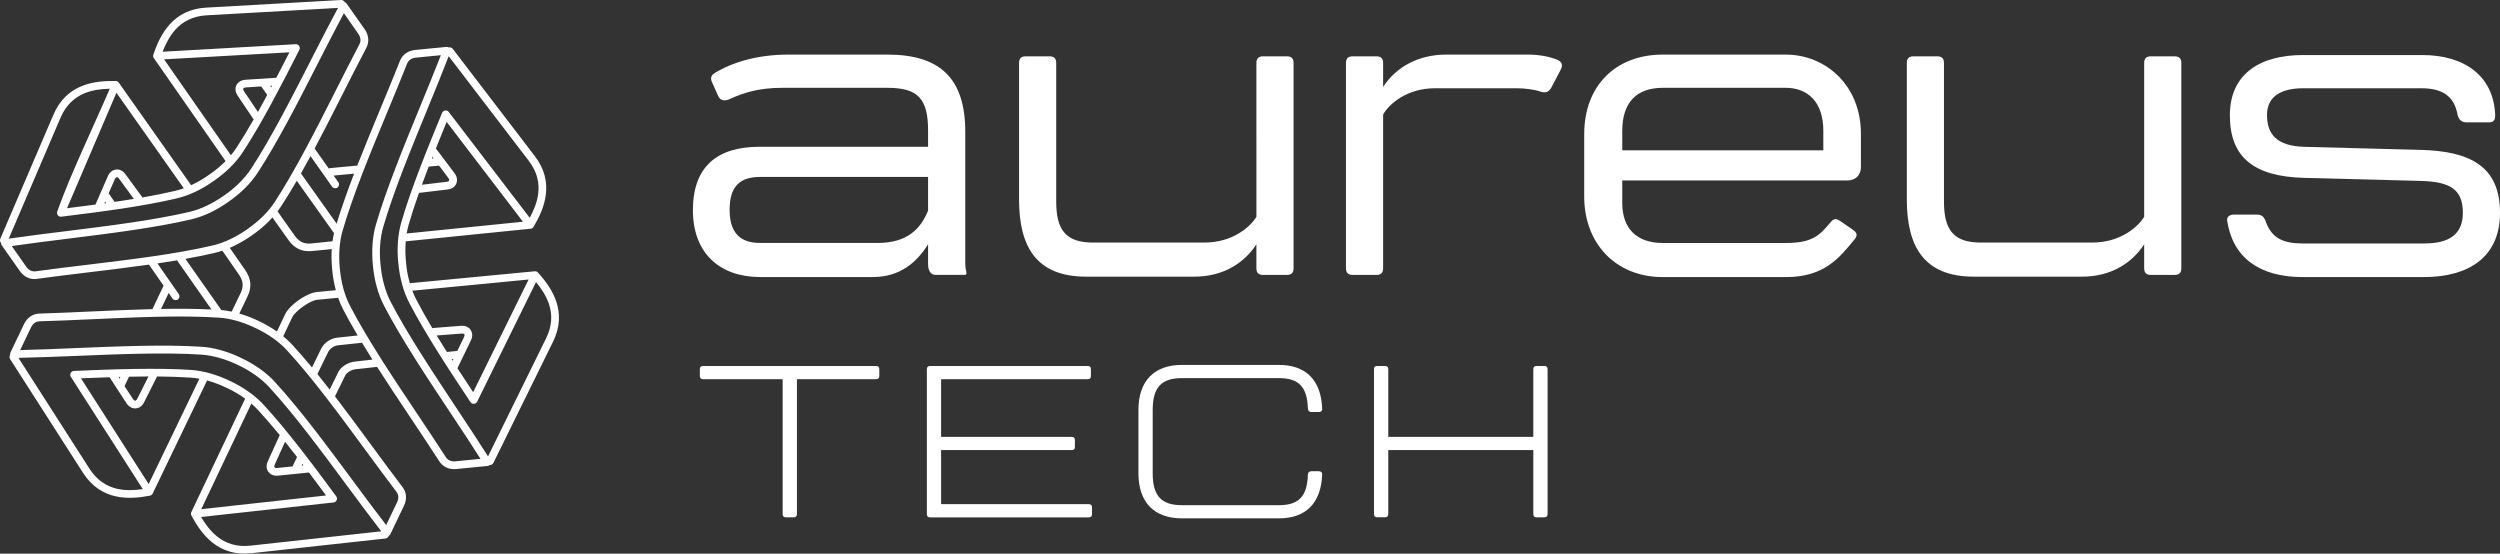
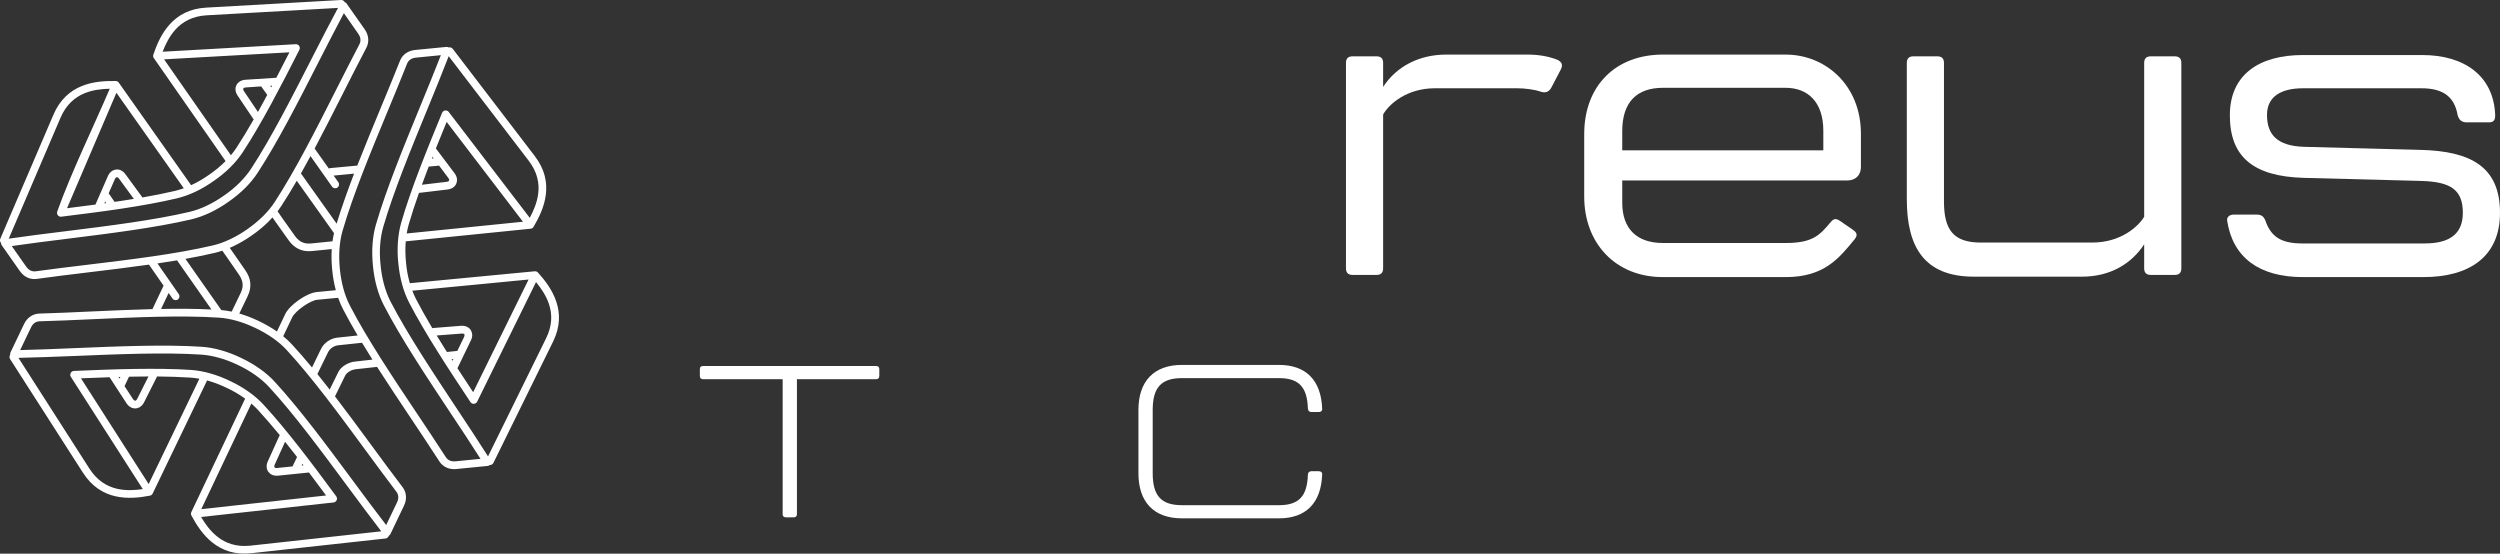
<svg xmlns="http://www.w3.org/2000/svg" version="1.1" id="Ebene_1" x="0px" y="0px" viewBox="0 0 514.72 113.99" style="enable-background:new 0 0 514.72 113.99;" xml:space="preserve">
  <rect x="0" y="0" width="514.72" height="113.99" fill="#333333" stroke="none" />
  <style type="text/css">
	.st0{enable-background:new    ;}
	.st1{fill:#FFFFFF;}
</style>
  <g>
    <g class="st0">
-       <path class="st1" d="M198.64,56.59h-6.03c-0.99,0-1.53-0.9-1.53-2.16v-4.14c-2.34,3.78-5.85,6.75-11.34,6.75h-23.22    c-8.28,0-13.86-4.86-13.86-13.77c0-9,5.04-13.05,13.68-13.05h34.74V26.9c0-6.57-2.07-8.82-8.37-8.82h-21.69    c-4.86,0-8.1,1.08-10.62,2.25c-1.08,0.54-2.07,0.45-2.52-0.54L146.63,17c-0.36-0.72-0.36-1.44,0.54-1.98    c3.69-2.25,8.91-3.78,15.12-3.78h20.43c10.98,0,16.02,5.04,16.02,15.93v27.27c0,0.45,0.09,0.99,0.18,1.35    S199.09,56.59,198.64,56.59z M191.08,43.36v-6.93h-34.56c-3.87,0-6.3,1.62-6.3,6.75c0,5.04,2.43,6.84,6.3,6.84h24.21    C186.76,50.02,189.55,47.14,191.08,43.36z" />
-       <path class="st1" d="M209.81,41.03V12.95c0-0.9,0.45-1.35,1.35-1.35h4.95c0.9,0,1.35,0.45,1.35,1.35v28.53    c0,5.76,1.89,8.46,7.56,8.46h22.95c5.85,0,9.45-3.24,10.71-5.31V12.95c0-0.9,0.45-1.35,1.35-1.35h4.95c0.9,0,1.35,0.45,1.35,1.35    v42.3c0,0.9-0.45,1.35-1.35,1.35h-4.95c-0.9,0-1.35-0.45-1.35-1.35v-4.95c-2.52,3.87-6.84,6.66-12.78,6.66h-22.32    C213.32,56.95,209.81,50.74,209.81,41.03z" />
      <path class="st1" d="M319.33,18.17c-0.54,0.81-1.17,0.99-2.07,0.72c-1.26-0.45-3.24-0.72-5.04-0.72h-16.74    c-5.94,0-9.54,3.33-10.71,5.4v31.68c0,0.9-0.45,1.35-1.35,1.35h-4.95c-0.9,0-1.35-0.45-1.35-1.35v-42.3c0-0.9,0.45-1.35,1.35-1.35    h4.95c0.9,0,1.35,0.45,1.35,1.35v4.95c2.79-4.32,7.56-6.66,12.96-6.66h16.74c2.34,0,4.41,0.36,6.21,1.08    c0.9,0.45,1.17,1.08,0.63,2.07L319.33,18.17L319.33,18.17z" />
      <path class="st1" d="M383.14,27.53v6.84c0,1.71-1.08,2.79-2.88,2.79H334v4.59c0,5.4,3.06,8.28,8.37,8.28h25.29    c5.58,0,7.02-1.62,9.27-4.32c0.63-0.72,1.08-0.81,1.98-0.18l2.61,1.8c0.9,0.63,0.9,1.17,0.36,1.89c-3.24,3.96-6.3,7.83-14.22,7.83    h-25.29c-9.81,0-16.2-7.02-16.2-16.56V27.62c0-9.9,6.39-16.38,16.2-16.38h25.29C375.85,11.24,383.14,17.54,383.14,27.53z     M375.4,26.9c0-5.94-3.24-8.82-7.74-8.82h-25.29c-5.31,0-8.37,2.88-8.37,8.91v3.96h41.4V26.9z" />
      <path class="st1" d="M392.59,41.03V12.95c0-0.9,0.45-1.35,1.35-1.35h4.95c0.9,0,1.35,0.45,1.35,1.35v28.53    c0,5.76,1.89,8.46,7.56,8.46h22.95c5.85,0,9.45-3.24,10.71-5.31V12.95c0-0.9,0.45-1.35,1.35-1.35h4.95c0.9,0,1.35,0.45,1.35,1.35    v42.3c0,0.9-0.45,1.35-1.35,1.35h-4.95c-0.9,0-1.35-0.45-1.35-1.35v-4.95c-2.52,3.87-6.84,6.66-12.78,6.66h-22.32    C396.1,56.95,392.59,50.74,392.59,41.03z" />
      <path class="st1" d="M514.72,43.82c0,9.09-6.39,13.23-15.75,13.23h-24.84c-9,0-14.4-4.05-15.57-11.52    c-0.18-0.81,0.45-1.35,1.35-1.35h4.68c0.99,0,1.44,0.36,1.8,1.17c1.08,3.15,2.97,4.77,7.56,4.77h25.29c4.77,0,7.83-1.71,7.83-6.3    c0-4.77-2.52-6.39-8.55-6.57l-24.12-0.63c-10.35-0.27-15.3-4.23-15.3-12.87c0-8.46,6.12-12.42,15.03-12.42h24.57    c8.73,0,14.76,4.32,15.03,12.42c0,0.9-0.27,1.44-1.26,1.44h-4.59c-0.99,0-1.62-0.45-1.89-1.53c-0.63-3.51-2.7-5.49-7.47-5.49    h-24.3c-4.59,0-7.47,1.71-7.47,5.49c0,4.05,2.07,6.39,7.65,6.57l24.03,0.63C508.51,31.13,514.72,34.19,514.72,43.82z" />
    </g>
    <g class="st0">
      <path class="st1" d="M181.04,76.02v1.38c0,0.45-0.22,0.67-0.67,0.67h-16.29v27.77c0,0.44-0.22,0.67-0.67,0.67h-1.6    c-0.44,0-0.67-0.22-0.67-0.67V78.07h-16.38c-0.44,0-0.67-0.22-0.67-0.67v-1.38c0-0.45,0.22-0.67,0.67-0.67h35.6    C180.82,75.35,181.04,75.57,181.04,76.02z" />
-       <path class="st1" d="M193.76,78.07v11.88h26.88c0.44,0,0.67,0.22,0.67,0.67V92c0,0.45-0.22,0.67-0.67,0.67h-26.88v11.13h30.4    c0.44,0,0.67,0.22,0.67,0.67v1.38c0,0.44-0.22,0.67-0.67,0.67h-32.66c-0.45,0-0.67-0.22-0.67-0.67V76.02    c0-0.45,0.22-0.67,0.67-0.67h32.44c0.44,0,0.67,0.22,0.67,0.67v1.38c0,0.45-0.22,0.67-0.67,0.67H193.76z" />
      <path class="st1" d="M272.22,97.69c-0.22,5.92-3.38,9.03-8.9,9.03h-19.98c-5.79,0-8.95-3.38-8.95-9.26V84.39    c0-5.87,3.16-9.26,8.95-9.26h19.98c5.52,0,8.68,3.12,8.9,8.99c0.04,0.49-0.27,0.71-0.67,0.71h-1.56c-0.4,0-0.67-0.22-0.71-0.71    c-0.13-4.49-1.91-6.27-5.96-6.27h-19.98c-4.27,0-6.01,1.96-6.01,6.54v13.08c0,4.58,1.74,6.54,6.01,6.54h19.98    c4.05,0,5.83-1.78,5.96-6.32c0.04-0.44,0.31-0.67,0.71-0.67h1.56C271.95,97.03,272.26,97.25,272.22,97.69z" />
-       <path class="st1" d="M318.63,76.02v29.82c0,0.44-0.22,0.67-0.67,0.67h-1.6c-0.45,0-0.67-0.22-0.67-0.67V92.66h-29.86v13.17    c0,0.44-0.22,0.67-0.67,0.67h-1.6c-0.44,0-0.67-0.22-0.67-0.67V76.02c0-0.45,0.22-0.67,0.67-0.67h1.6c0.44,0,0.67,0.22,0.67,0.67    v13.93h29.86V76.02c0-0.45,0.22-0.67,0.67-0.67h1.6C318.41,75.35,318.63,75.57,318.63,76.02z" />
    </g>
    <path class="st1" d="M60.88,9.1c0.02,0,0.04,0,0.06,0c0.01,0,0.02,0,0.04,0c0.15,0.01,0.29,0.06,0.41,0.15   c0.01,0.01,0.03,0.02,0.04,0.03c0.04,0.04,0.08,0.08,0.12,0.12l0.01,0.01c0.09,0.11,0.14,0.25,0.16,0.4c0,0.03,0,0.06,0,0.1   c0,0.01,0,0.02,0,0.04c-0.01,0.12-0.04,0.23-0.09,0.32c-1.91,3.76-3.86,7.56-5.77,11.08c-1.95,3.59-3.91,6.98-5.85,9.95   c-0.72,1.1-1.61,2.17-2.61,3.16c-1.02,1.01-2.16,1.95-3.39,2.79c-1.21,0.86-2.49,1.62-3.78,2.23c-1.28,0.6-2.58,1.07-3.86,1.37   c-3.45,0.81-7.32,1.5-11.35,2.11c-3.95,0.6-8.19,1.13-12.38,1.65c-0.11,0.02-0.22,0.01-0.34-0.02c-0.01,0-0.02-0.01-0.03-0.01   c-0.03-0.01-0.06-0.02-0.09-0.04c-0.14-0.07-0.25-0.17-0.32-0.29l-0.01-0.02c-0.03-0.05-0.05-0.1-0.07-0.15   c-0.01-0.02-0.01-0.03-0.01-0.05c-0.04-0.14-0.04-0.29,0-0.44c0-0.01,0.01-0.02,0.01-0.03c2.86-8.01,7.4-17.3,10.82-25.29   c-1.72,0.03-3.53,0.25-5.19,0.93c-1.99,0.82-3.79,2.33-4.95,5.04L1.8,49.14c3.6-0.53,7.59-1.02,11.69-1.53   c8.85-1.1,18.21-2.27,25.54-3.99c1.15-0.27,2.34-0.7,3.52-1.26c1.22-0.58,2.42-1.28,3.57-2.1l0.01,0c1.16-0.8,2.24-1.69,3.19-2.64   c0.93-0.92,1.73-1.89,2.38-2.88c4.12-6.3,8.4-14.7,12.46-22.65c1.88-3.68,3.71-7.26,5.43-10.46L42.55,3.15   c-2.95,0.17-4.98,1.34-6.43,2.94c-1.2,1.33-2.02,2.96-2.64,4.56L60.88,9.1z M54.46,20.58c0.19-0.35,0.37-0.69,0.56-1.04l-1.24-1.75   L50.62,18c-0.18,0.01-0.33,0.05-0.42,0.12c-0.05,0.03-0.09,0.07-0.11,0.11c-0.02,0.04-0.03,0.09-0.02,0.15   c0.01,0.11,0.06,0.25,0.16,0.39l2.88,4.28C53.55,22.24,54,21.42,54.46,20.58z M55.85,17.98l0.17-0.33l-0.39,0.02L55.85,17.98z    M56.89,16.01c0.91-1.75,1.81-3.5,2.7-5.24l-25.81,1.45l13.76,19.74c0.42-0.5,0.8-1.01,1.14-1.53c1.17-1.8,2.36-3.77,3.56-5.86   c-0.05-0.04-0.1-0.1-0.13-0.15l-3.2-4.76c-0.26-0.39-0.4-0.79-0.42-1.18c-0.02-0.34,0.04-0.66,0.19-0.95   c0.14-0.29,0.36-0.53,0.64-0.72c0.33-0.22,0.73-0.36,1.21-0.39C50.52,16.41,56.89,16.01,56.89,16.01z M46.28,33.33   c0.06-0.05,0.11-0.11,0.16-0.17L31.7,12c-0.16-0.2-0.22-0.48-0.13-0.75c0.71-2.1,1.7-4.39,3.37-6.23c1.7-1.88,4.08-3.26,7.51-3.45   L70.21,0c0.33-0.02,0.62,0.17,0.76,0.44c0.16,0.05,0.3,0.15,0.4,0.3l3.72,5.3c0.41,0.58,0.66,1.22,0.72,1.89   c0.06,0.64-0.06,1.3-0.39,1.93c-1.57,2.97-3.2,6.19-4.86,9.48c-1.89,3.73-3.82,7.56-5.78,11.24l2.92,4.12   c0.09-0.05,0.19-0.08,0.3-0.09l5.56-0.52c1.52-3.89,3.16-7.84,4.76-11.71c1.42-3.43,2.81-6.78,4.03-9.86   c0.26-0.66,0.68-1.18,1.21-1.55c0.54-0.38,1.19-0.61,1.9-0.68l6.44-0.63c0.17-0.02,0.34,0.02,0.48,0.11   c0.3-0.08,0.64,0.02,0.84,0.29l16.89,22.08c2.09,2.73,2.59,5.43,2.27,7.95c-0.31,2.46-1.39,4.7-2.52,6.6   c-0.12,0.22-0.35,0.38-0.61,0.4l-25.71,2.6c-0.01,0.08-0.01,0.15-0.02,0.23c-0.1,1.34-0.07,2.73,0.08,4.11c0,0.02,0,0.05,0,0.07   c0.12,1.35,0.36,2.7,0.72,3.99c0.02,0.08,0.04,0.15,0.06,0.22l25.67-2.45c0.26-0.04,0.53,0.05,0.72,0.26   c1.48,1.65,2.99,3.64,3.77,6c0.8,2.41,0.84,5.16-0.68,8.24L101.59,95.3c-0.15,0.3-0.45,0.46-0.76,0.44   c-0.03,0.03-0.07,0.06-0.11,0.08c-0.12,0.08-0.26,0.12-0.4,0.12l-6.39,0.63c-0.71,0.07-1.39-0.03-1.99-0.3   c-0.59-0.27-1.11-0.69-1.49-1.29c-1.84-2.86-3.84-5.84-5.87-8.89c-2.32-3.48-4.7-7.04-6.95-10.55l-4.38,0.48   c-0.45,0.05-0.94,0.22-1.36,0.48c-0.36,0.23-0.66,0.51-0.82,0.83l-2.1,4.28c2.54,3.31,5.07,6.76,7.55,10.13   c2.17,2.95,4.3,5.85,6.36,8.55c0.43,0.56,0.66,1.19,0.7,1.84c0.05,0.66-0.09,1.33-0.4,1.98l-2.77,5.79   c-0.05,0.13-0.13,0.24-0.25,0.33c-0.04,0.03-0.07,0.05-0.11,0.07c-0.09,0.3-0.35,0.53-0.68,0.57l-27.63,3.03   c-3.42,0.38-5.99-0.6-7.98-2.17c-1.95-1.54-3.3-3.64-4.35-5.59c-0.13-0.25-0.12-0.53,0.01-0.76l11.05-23.3   c-0.06-0.05-0.13-0.09-0.19-0.14c-1.09-0.77-2.28-1.46-3.51-2.04c-0.02-0.01-0.04-0.02-0.07-0.03c-1.25-0.61-2.55-1.11-3.84-1.48   c-0.07-0.02-0.15-0.04-0.22-0.06l-11.21,23.29c-0.12,0.24-0.34,0.4-0.59,0.44c-2.17,0.41-4.65,0.67-7.06,0.12   c-2.47-0.56-4.84-1.95-6.7-4.85L2.08,73.93c-0.18-0.28-0.16-0.63,0.02-0.88c-0.03-0.16-0.01-0.33,0.06-0.49l2.79-5.84   c0.31-0.64,0.74-1.17,1.29-1.55c0.54-0.37,1.17-0.59,1.87-0.61c3.31-0.09,6.94-0.26,10.65-0.43c4.18-0.19,8.46-0.38,12.63-0.49   l2.29-4.83l-3.01-4.33c-4.13,0.59-8.38,1.1-12.53,1.6c-3.66,0.44-7.24,0.88-10.57,1.34c-0.7,0.1-1.36-0.01-1.95-0.29   c-0.6-0.28-1.12-0.74-1.53-1.32l-3.72-5.3l0,0c-0.07-0.1-0.12-0.21-0.14-0.34c-0.01-0.05-0.01-0.09-0.01-0.14   c-0.22-0.22-0.29-0.56-0.16-0.87L11,23.62c1.35-3.16,3.46-4.93,5.81-5.89c2.3-0.94,4.79-1.09,7.01-1.05   c0.28,0.01,0.52,0.15,0.66,0.37l14.87,21.08c0.07-0.03,0.14-0.07,0.21-0.1c1.23-0.58,2.42-1.29,3.55-2.09l0.01-0.01   C44.24,35.17,45.32,34.28,46.28,33.33z M36.01,39.31c0.6-0.14,1.21-0.33,1.83-0.55L23.97,19.1L13.8,42.87   c1.94-0.24,3.9-0.49,5.85-0.75l2.56-5.86c0.19-0.43,0.46-0.77,0.78-1c0.27-0.2,0.58-0.32,0.9-0.36c0.32-0.04,0.65,0.01,0.96,0.15   c0.35,0.15,0.68,0.42,0.96,0.8l3.39,4.63c0.04,0.06,0.07,0.12,0.1,0.18C31.66,40.25,33.92,39.8,36.01,39.31z M24.78,41.39   c0.94-0.14,1.87-0.29,2.78-0.44l-3.05-4.16c-0.1-0.14-0.21-0.24-0.32-0.28c-0.05-0.02-0.1-0.03-0.15-0.03   c-0.05,0.01-0.09,0.03-0.14,0.06c-0.09,0.07-0.18,0.19-0.26,0.36l-1.27,2.9l1.22,1.76C24.01,41.51,24.39,41.45,24.78,41.39z    M21.49,41.87l0.37-0.05l-0.21-0.31L21.49,41.87z M50.96,47.16c1.18-0.83,2.26-1.72,3.21-2.66c0.93-0.92,1.72-1.88,2.36-2.86   c4.27-6.54,8.54-14.98,12.6-23.01c1.66-3.28,3.29-6.5,4.87-9.51c0.18-0.34,0.24-0.69,0.21-1.04c-0.04-0.38-0.19-0.76-0.44-1.12   L70.8,2.71c-1.69,3.16-3.44,6.59-5.23,10.1C61.5,20.79,57.2,29.22,53.03,35.6c-0.71,1.09-1.59,2.15-2.59,3.14   c-1.01,1-2.16,1.95-3.4,2.81c-1.24,0.88-2.52,1.63-3.8,2.24c-1.28,0.6-2.57,1.07-3.84,1.37c-7.42,1.74-16.81,2.91-25.7,4.02   c-3.92,0.49-7.74,0.96-11.28,1.48l2.98,4.25c0.25,0.36,0.56,0.63,0.9,0.79c0.32,0.15,0.67,0.21,1.05,0.16   c3.37-0.47,6.95-0.9,10.6-1.34c8.93-1.08,18.32-2.21,25.92-4c1.14-0.27,2.31-0.69,3.49-1.25C48.57,48.7,49.78,47.99,50.96,47.16z    M55.29,45.62c-1,1-2.15,1.95-3.42,2.83c-1.26,0.89-2.55,1.64-3.83,2.25c-0.25,0.12-0.5,0.23-0.74,0.33   c0.21,0.3,0.5,0.71,0.83,1.18c1.01,1.45,2.35,3.39,2.45,3.54l0,0.01c0.5,0.74,0.84,1.53,0.94,2.39c0.1,0.87-0.04,1.8-0.52,2.81l0,0   l0,0l-1.73,3.59c1.33,0.39,2.68,0.91,4.02,1.55l0,0c1.35,0.65,2.61,1.37,3.73,2.15l1.71-3.6l0,0l0,0c0.45-0.93,1.56-2.02,2.79-2.88   c1.21-0.85,2.58-1.51,3.6-1.63c0.02,0,0.04-0.01,0.06-0.01l3.96-0.38c-0.35-1.32-0.61-2.74-0.75-4.24l0,0   c-0.14-1.45-0.17-2.87-0.09-4.23l-4.09,0.41l0,0l0,0c-1.11,0.11-2.04-0.07-2.82-0.47c-0.77-0.39-1.4-0.98-1.93-1.7l0-0.01   c-0.11-0.15-1.48-2.07-2.5-3.51c-0.35-0.5-0.66-0.94-0.87-1.24C55.83,45.06,55.57,45.35,55.29,45.62z M57.86,42.5   c-0.22,0.34-0.46,0.68-0.71,1.01c0.02,0.02,0.03,0.05,0.05,0.07c0.06,0.1,0.51,0.74,1.06,1.53c1.01,1.43,2.37,3.33,2.48,3.49l0,0   c0.39,0.53,0.83,0.95,1.36,1.22c0.53,0.27,1.16,0.38,1.95,0.31l0,0l4.41-0.45c0.08-0.57,0.18-1.13,0.31-1.68l-7.67-10.78   C60.02,39.08,58.94,40.85,57.86,42.5z M63.93,32.14c-0.65,1.21-1.31,2.4-1.97,3.57l7.35,10.34c0.99-3.27,2.23-6.75,3.59-10.3   l-4.21,0.4l0.97,1.37c0.25,0.36,0.17,0.85-0.19,1.1c-0.36,0.25-0.85,0.17-1.1-0.19C68.37,38.42,63.93,32.14,63.93,32.14z    M44.23,52.06c-1.92,0.45-3.95,0.86-6.05,1.24l7.39,10.54c0.7,0.06,1.41,0.17,2.13,0.32l1.87-3.88l0,0   c0.34-0.71,0.44-1.35,0.37-1.94c-0.07-0.59-0.32-1.15-0.68-1.7l0,0c-0.11-0.16-1.43-2.08-2.43-3.52c-0.53-0.76-0.97-1.38-1.06-1.51   C45.25,51.79,44.73,51.94,44.23,52.06z M36.45,53.6c-1.32,0.22-2.66,0.43-4.03,0.64l4.39,6.32c0.25,0.36,0.16,0.85-0.2,1.1   c-0.36,0.25-0.85,0.16-1.1-0.2l-0.79-1.14l-1.56,3.29c3.61-0.07,7.12-0.05,10.38,0.11L36.45,53.6z M91.96,25.1   c-0.75,1.82-1.49,3.65-2.22,5.46l3.85,5.11c0.29,0.38,0.45,0.78,0.49,1.17c0.04,0.33-0.01,0.66-0.13,0.96   c-0.13,0.3-0.33,0.56-0.6,0.76c-0.31,0.23-0.7,0.39-1.17,0.45l-5.7,0.68c-0.07,0.01-0.14,0.01-0.21,0   c-0.8,2.26-1.52,4.44-2.12,6.52c-0.17,0.6-0.31,1.22-0.42,1.86l23.94-2.42C107.66,45.63,91.96,25.1,91.96,25.1z M89.05,32.29   l-0.14,0.35l0.37-0.04L89.05,32.29z M88.27,34.3c-0.14,0.37-0.28,0.74-0.42,1.1c-0.34,0.89-0.67,1.77-0.99,2.64l5.12-0.61   c0.18-0.02,0.31-0.07,0.4-0.14c0.05-0.03,0.08-0.07,0.09-0.11c0.02-0.04,0.02-0.09,0.01-0.15c-0.01-0.12-0.07-0.26-0.18-0.4   l-1.9-2.53C90.41,34.1,88.27,34.3,88.27,34.3z M86.37,34.84c1.45-3.81,3.05-7.73,4.64-11.58c0.05-0.14,0.14-0.27,0.27-0.36   c0.35-0.27,0.85-0.2,1.11,0.15l16.68,21.8c0.81-1.51,1.52-3.2,1.74-4.97c0.27-2.14-0.16-4.44-1.96-6.79L92.38,11.57   c-1.34,3.48-2.85,7.16-4.4,10.94c-3.39,8.25-6.97,16.97-9.07,24.2c-0.33,1.14-0.54,2.38-0.64,3.68c-0.1,1.34-0.07,2.73,0.08,4.14   l0,0.01l0,0c0.13,1.41,0.38,2.78,0.73,4.08c0.35,1.26,0.79,2.44,1.34,3.49c3.47,6.69,8.68,14.54,13.61,21.98   c2.28,3.44,4.5,6.79,6.45,9.87l11.95-24.3c1.31-2.65,1.28-5,0.6-7.04c-0.56-1.7-1.58-3.22-2.67-4.54L98.24,82.7   c-0.19,0.39-0.67,0.56-1.06,0.36c-0.15-0.07-0.26-0.18-0.34-0.31c-2.32-3.48-4.65-7.02-6.79-10.44c-2.17-3.46-4.17-6.84-5.8-9.98   c-0.61-1.17-1.1-2.47-1.47-3.82c-0.37-1.36-0.63-2.81-0.76-4.27c0-0.01,0-0.03-0.01-0.04c-0.16-1.47-0.19-2.96-0.08-4.4   c0.1-1.41,0.33-2.78,0.7-4.04C83.6,42.38,84.91,38.67,86.37,34.84z M84.89,59.85c0.23,0.61,0.49,1.19,0.77,1.74   c0.99,1.91,2.12,3.91,3.35,5.98c0.06-0.02,0.13-0.04,0.2-0.04l5.72-0.45c0.47-0.04,0.89,0.04,1.23,0.21   c0.31,0.15,0.56,0.36,0.74,0.63c0.18,0.27,0.29,0.58,0.32,0.91c0.03,0.39-0.05,0.81-0.26,1.24l-2.78,5.75   c1.07,1.65,2.16,3.29,3.24,4.93l11.41-23.2C108.84,57.57,84.89,59.85,84.89,59.85z M89.91,69.07c0.48,0.79,0.98,1.59,1.48,2.4   c0.21,0.33,0.42,0.67,0.63,1l2.14-0.22l1.38-2.85c0.08-0.16,0.11-0.31,0.1-0.43c0-0.06-0.02-0.11-0.04-0.15   c-0.02-0.04-0.06-0.07-0.12-0.09c-0.1-0.05-0.24-0.07-0.42-0.05C95.06,68.67,89.91,69.07,89.91,69.07z M92.97,73.96l0.2,0.32   l0.17-0.35L92.97,73.96z M69.9,51.19c-0.1,1.32-0.07,2.72,0.07,4.17l0,0l0,0c0.14,1.43,0.39,2.81,0.74,4.1   c0.35,1.26,0.79,2.43,1.33,3.46c3.59,6.93,8.85,14.79,13.85,22.27c2.06,3.08,4.07,6.09,5.89,8.92c0.21,0.32,0.48,0.56,0.8,0.7   c0.35,0.16,0.76,0.21,1.19,0.17l5.16-0.51c-1.91-3.02-4.04-6.23-6.23-9.52C87.76,77.5,82.52,69.6,79.02,62.84   c-0.6-1.16-1.09-2.44-1.46-3.8c-0.38-1.37-0.64-2.84-0.78-4.35l0,0c-0.15-1.5-0.18-2.99-0.08-4.41c0.1-1.41,0.33-2.76,0.69-4.01   c2.13-7.32,5.72-16.08,9.12-24.36c1.52-3.69,2.99-7.29,4.26-10.55l-5.17,0.51c-0.43,0.04-0.82,0.18-1.14,0.4   c-0.28,0.2-0.51,0.48-0.65,0.84c-1.27,3.21-2.64,6.52-4.04,9.89c-3.45,8.32-7.08,17.06-9.25,24.54   C70.2,48.67,69.99,49.9,69.9,51.19z M76.68,74.04c-0.73-1.17-1.45-2.32-2.14-3.47l-4.92,0.52c-0.43,0.05-0.86,0.21-1.23,0.47   c-0.37,0.26-0.67,0.59-0.86,0.98l-2.18,4.47c0.84,1.04,1.69,2.11,2.53,3.2l1.76-3.58c0.29-0.6,0.8-1.1,1.4-1.47   c0.63-0.39,1.36-0.65,2.04-0.72C73.07,74.44,76.68,74.04,76.68,74.04z M73.64,69.07c-1.09-1.84-2.1-3.65-3.01-5.4   c-0.38-0.74-0.72-1.53-1.01-2.36l-4.29,0.41c-0.01,0-0.03,0-0.04,0c-0.74,0.09-1.84,0.64-2.86,1.36c-1.04,0.73-1.95,1.59-2.27,2.26   l0,0l-1.85,3.89c0.68,0.56,1.31,1.14,1.87,1.76c1.34,1.45,2.69,3.02,4.06,4.67l1.85-3.81c0.31-0.63,0.79-1.18,1.38-1.58   c0.59-0.41,1.27-0.68,1.97-0.75C69.45,69.51,73.64,69.07,73.64,69.07z M15.26,76.37c4.16-0.18,8.39-0.35,12.46-0.41   c4.1-0.06,8.03-0.03,11.54,0.2c1.31,0.09,2.67,0.33,4.03,0.72c1.39,0.39,2.78,0.93,4.11,1.58c0.01,0.01,0.02,0.01,0.04,0.02   c1.33,0.62,2.6,1.36,3.76,2.18c1.15,0.81,2.2,1.72,3.09,2.69c2.4,2.6,4.89,5.63,7.41,8.85c2.49,3.18,5.02,6.58,7.5,9.95   c0.1,0.12,0.16,0.26,0.18,0.42c0.05,0.44-0.27,0.83-0.7,0.88l-27.28,2.99c0.87,1.48,1.95,2.95,3.36,4.06   c1.69,1.34,3.88,2.16,6.82,1.84l26.92-2.95c-2.23-2.88-4.62-6.11-7.08-9.43c-5.31-7.17-10.91-14.74-16.02-20.28   c-0.8-0.87-1.75-1.69-2.82-2.45c-1.1-0.78-2.31-1.48-3.58-2.08l0,0l-0.01,0c-1.27-0.62-2.58-1.12-3.87-1.48   c-1.25-0.35-2.49-0.58-3.68-0.66c-7.51-0.49-16.93-0.1-25.85,0.27C11.5,73.44,7.52,73.6,3.8,73.68l14.61,22.8   c1.6,2.49,3.62,3.68,5.72,4.16c1.74,0.4,3.57,0.31,5.27,0.06L14.59,77.59c-0.24-0.37-0.13-0.86,0.24-1.1   C14.96,76.41,15.11,76.36,15.26,76.37z M27.74,77.54c-0.39,0.01-0.78,0.01-1.18,0.02l-0.92,1.94l1.73,2.65   c0.1,0.15,0.21,0.26,0.32,0.31c0.06,0.03,0.11,0.04,0.15,0.04c0.04,0,0.09-0.02,0.14-0.05c0.09-0.06,0.19-0.17,0.27-0.33l2.32-4.61   C29.63,77.51,28.69,77.52,27.74,77.54z M24.79,77.6l-0.38,0.01l0.22,0.33L24.79,77.6z M22.56,77.67c-1.96,0.06-3.93,0.14-5.89,0.22   l13.94,21.77l10.44-21.68c-0.64-0.12-1.27-0.2-1.89-0.24c-2.15-0.14-4.45-0.21-6.85-0.23c-0.01,0.07-0.04,0.13-0.07,0.2l-2.58,5.12   c-0.21,0.42-0.49,0.74-0.82,0.95c-0.29,0.19-0.6,0.29-0.92,0.3c-0.32,0.02-0.65-0.05-0.95-0.2c-0.35-0.18-0.67-0.46-0.93-0.86   C26.05,83.02,22.56,77.67,22.56,77.67z M53.12,84.41c-0.42-0.45-0.88-0.89-1.37-1.32l-10.31,21.74l25.7-2.82   c-1.17-1.58-2.34-3.16-3.53-4.73l-6.35,0.65c-0.48,0.05-0.9-0.02-1.26-0.18c-0.31-0.14-0.56-0.35-0.75-0.61   c-0.19-0.26-0.31-0.57-0.34-0.91c-0.04-0.39,0.03-0.81,0.22-1.23l2.37-5.22c0.03-0.06,0.07-0.12,0.11-0.18   C56.07,87.74,54.57,85.99,53.12,84.41z M60.44,93.17c-0.58-0.75-1.17-1.49-1.75-2.21l-2.13,4.7c-0.07,0.16-0.1,0.3-0.09,0.41   c0.01,0.06,0.02,0.11,0.05,0.14c0.03,0.04,0.07,0.07,0.12,0.09c0.11,0.05,0.26,0.07,0.44,0.05l3.15-0.32l0.93-1.93   C60.93,93.79,60.68,93.48,60.44,93.17z M62.48,95.8l-0.23-0.3l-0.16,0.34L62.48,95.8z M52.61,67.54c-1.31-0.63-2.62-1.13-3.89-1.49   c-1.25-0.35-2.48-0.58-3.65-0.65c-7.77-0.51-17.23-0.08-26.23,0.33c-3.65,0.17-7.23,0.33-10.68,0.42   c-0.39,0.01-0.73,0.13-1.01,0.32c-0.32,0.22-0.58,0.54-0.76,0.93l-2.24,4.68c3.5-0.08,7.39-0.24,11.37-0.41   c8.95-0.37,18.41-0.77,26.01-0.27c1.3,0.08,2.65,0.33,4.01,0.72c1.38,0.39,2.76,0.92,4.12,1.58l0,0c1.37,0.65,2.66,1.39,3.82,2.22   c1.15,0.81,2.19,1.71,3.07,2.67c5.16,5.6,10.79,13.21,16.13,20.41c2.35,3.18,4.64,6.27,6.83,9.1l2.24-4.68   c0.19-0.39,0.27-0.79,0.25-1.18c-0.03-0.35-0.15-0.69-0.38-0.99c-2.04-2.68-4.18-5.59-6.38-8.58   c-5.33-7.25-10.93-14.87-16.22-20.61c-0.79-0.86-1.73-1.67-2.8-2.43C55.12,68.86,53.9,68.15,52.61,67.54L52.61,67.54   C52.61,67.54,52.61,67.54,52.61,67.54z" />
  </g>
</svg>